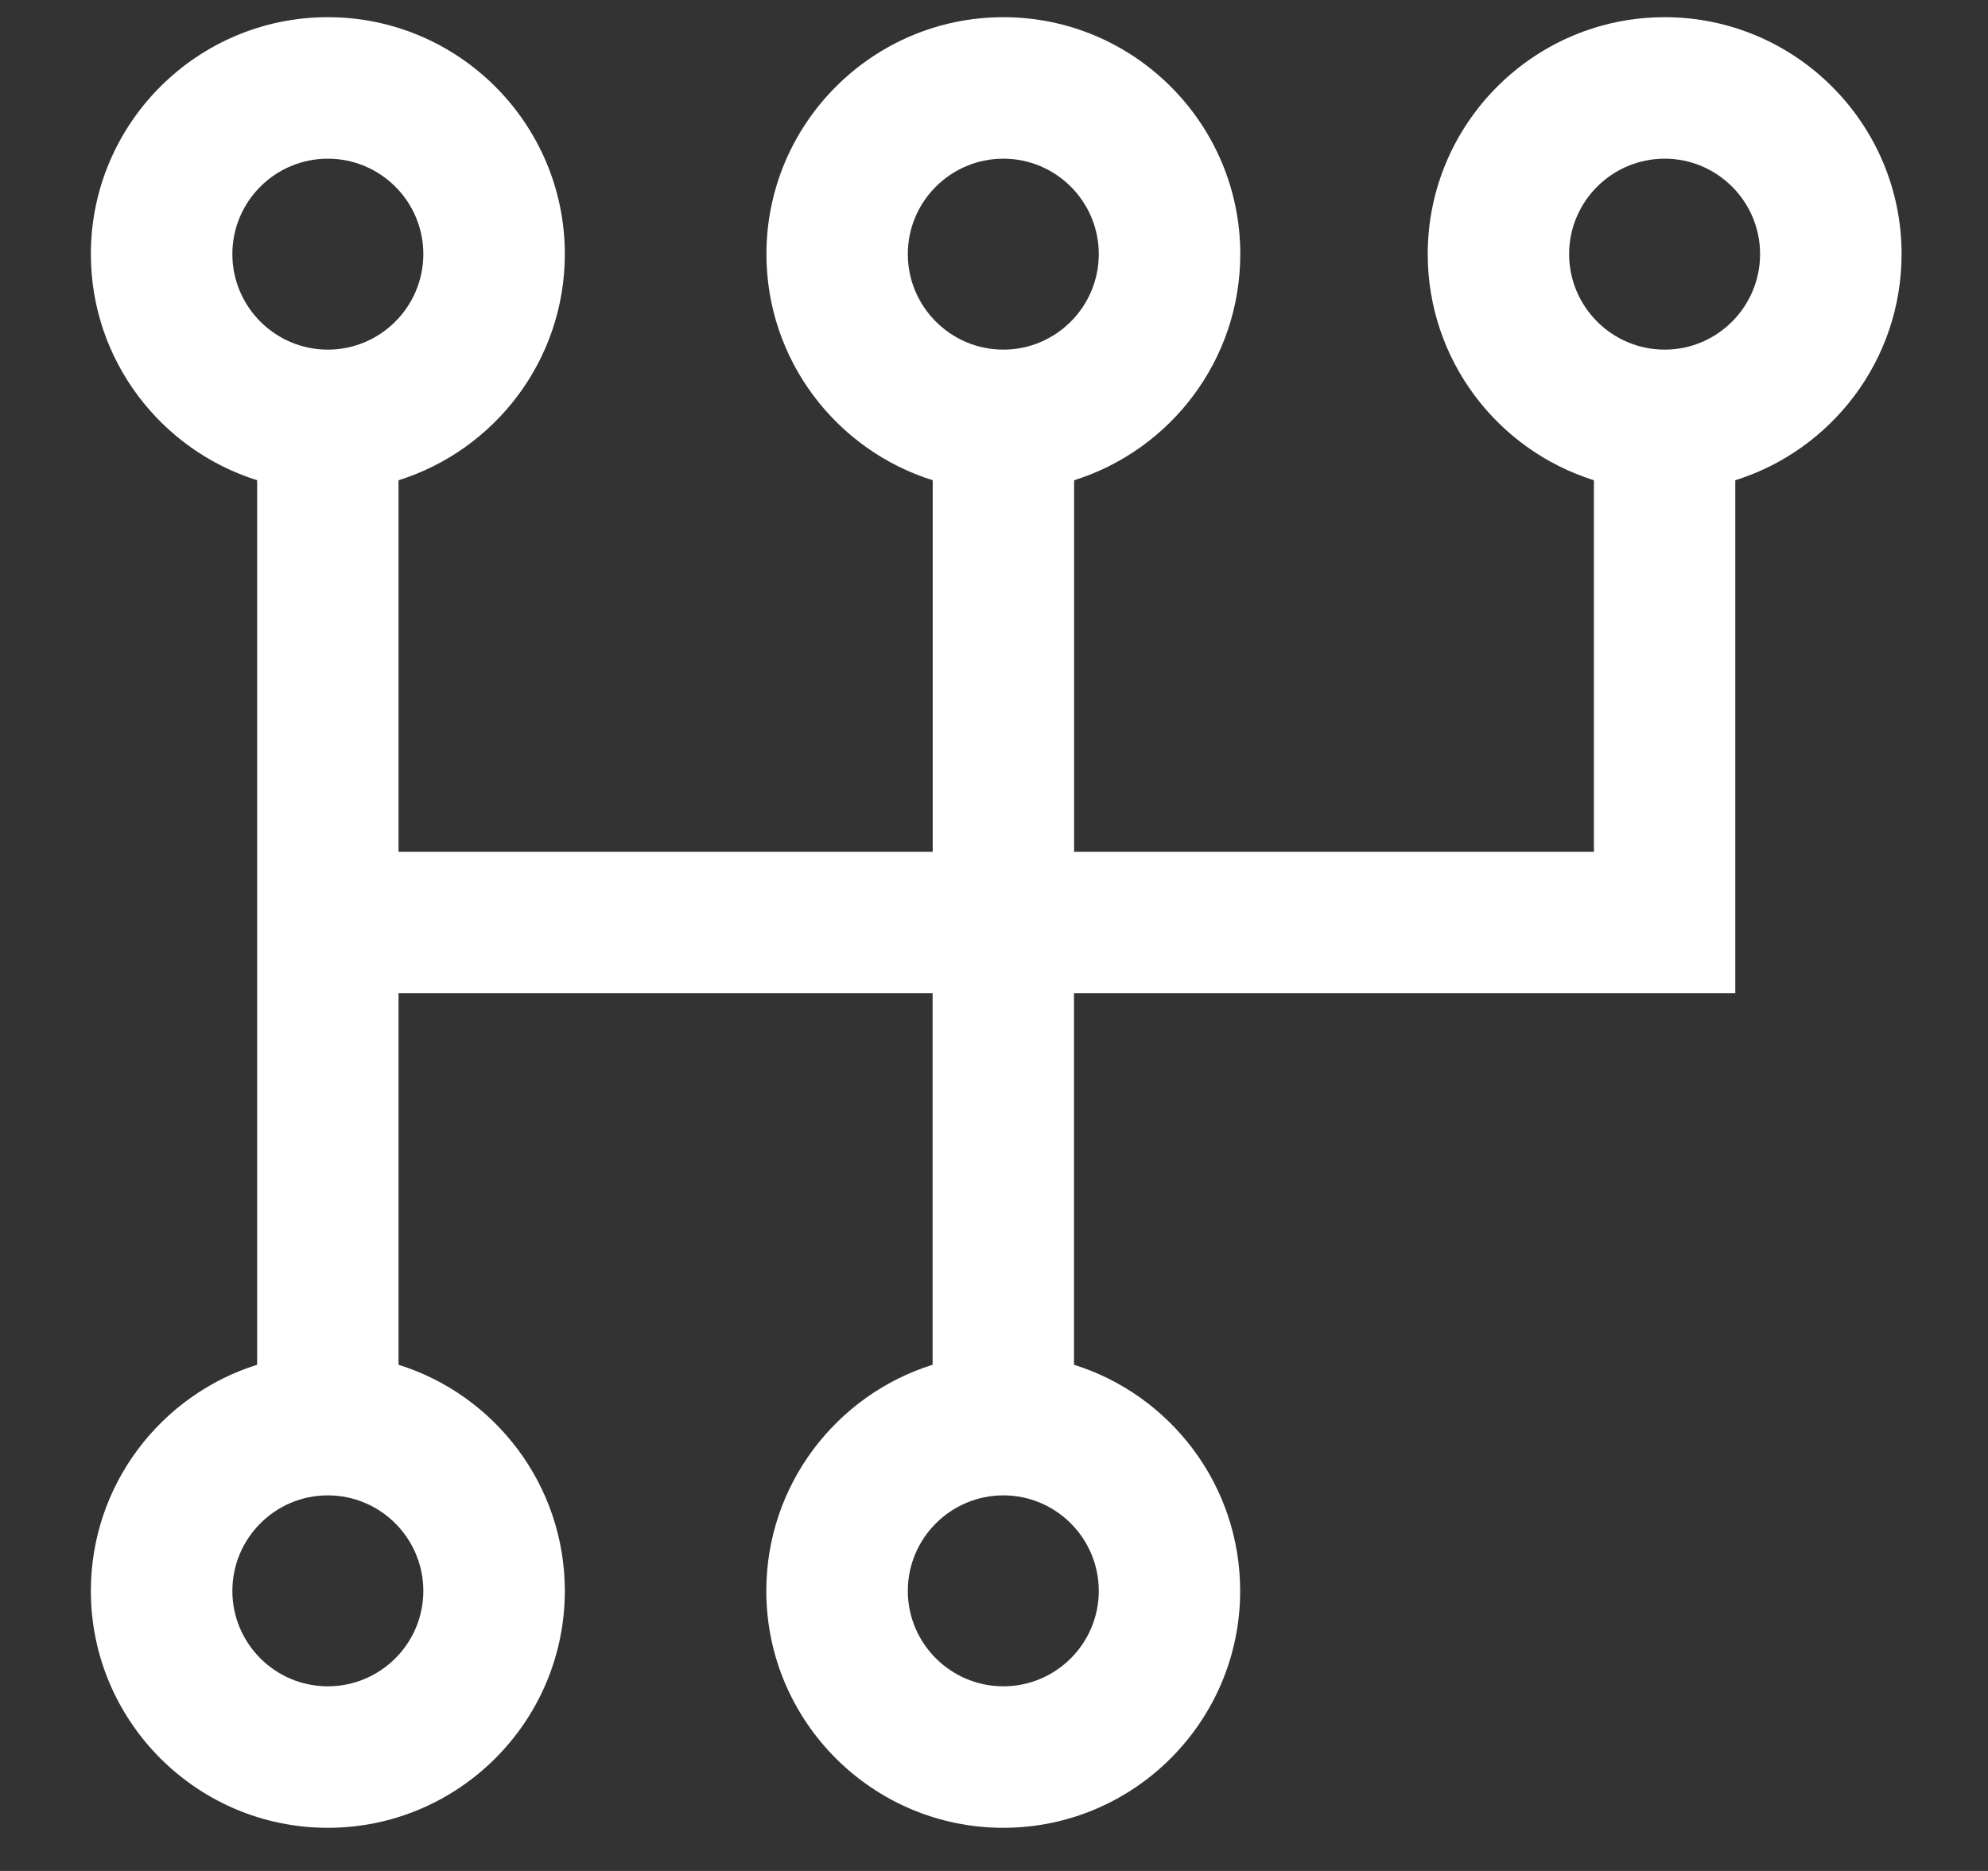
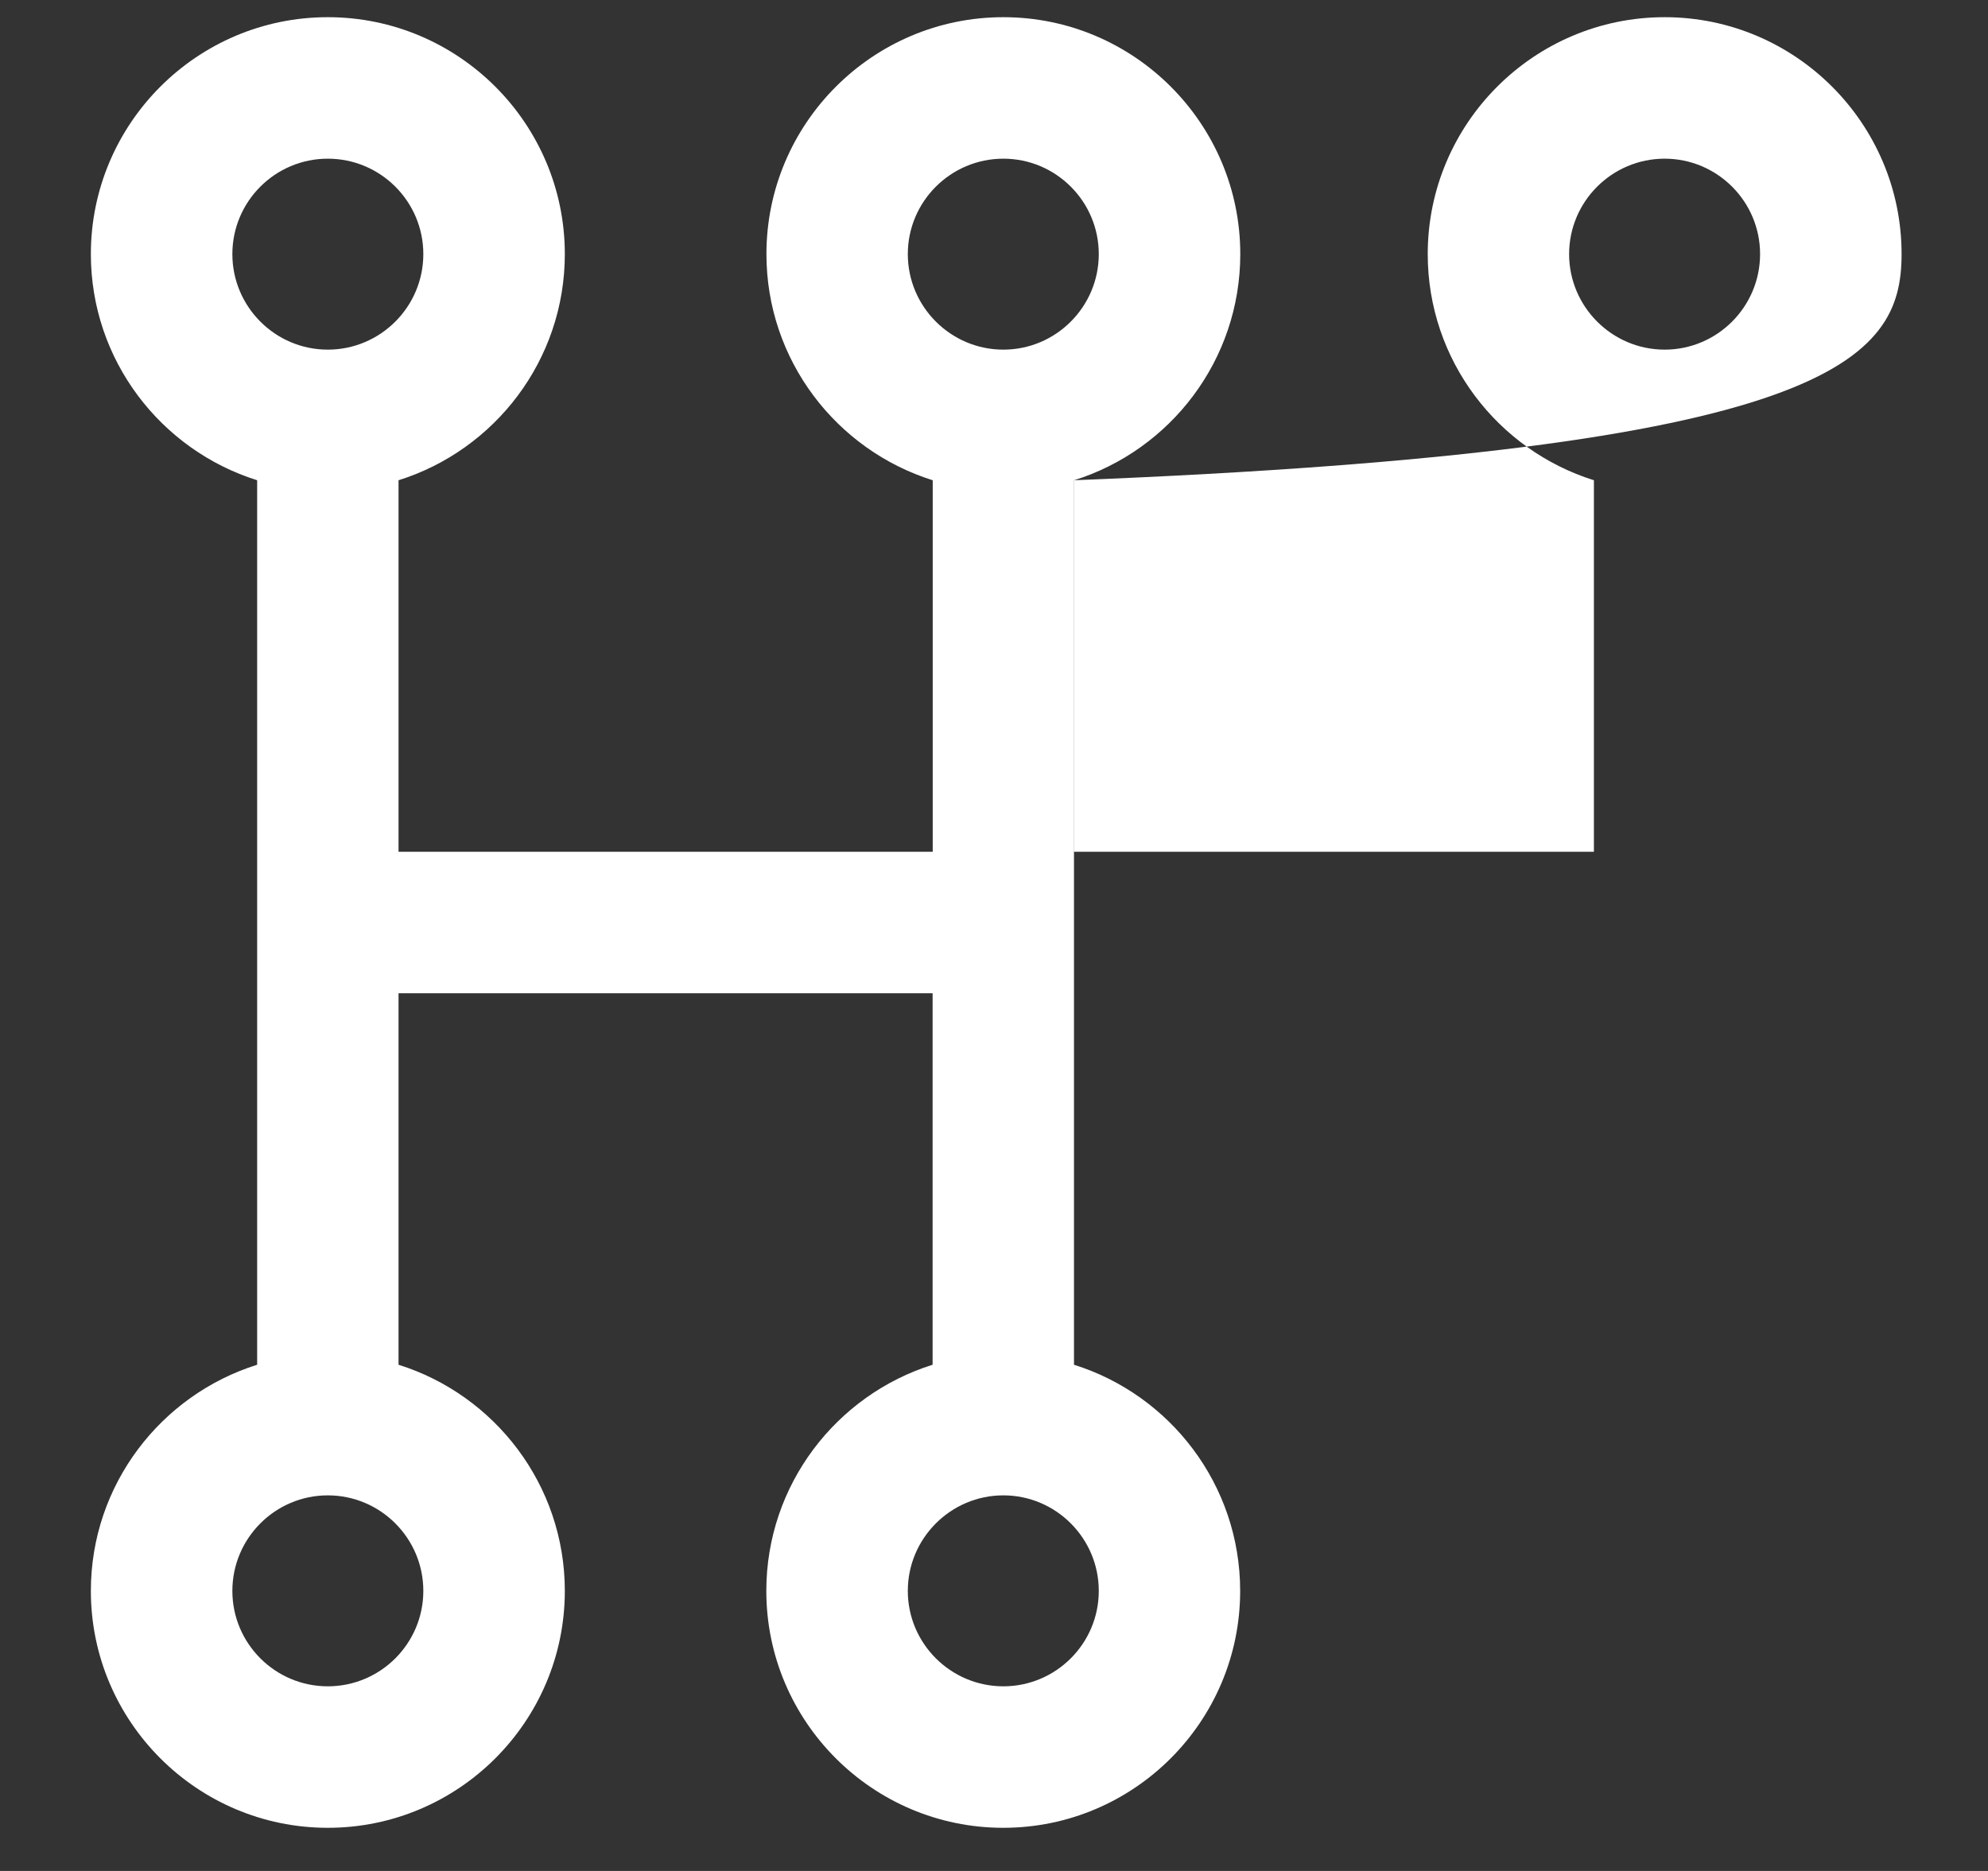
<svg xmlns="http://www.w3.org/2000/svg" width="17" height="16" viewBox="0 0 17 16" fill="none">
  <rect x="0" y="0" width="17" height="16" fill="#333333" stroke="none" />
-   <path d="M16.261 2.173C16.261 1.056 15.352 0.147 14.235 0.147C13.118 0.147 12.209 1.056 12.209 2.173C12.209 3.08 12.807 3.849 13.63 4.107V7.284H9.185V4.107C10.008 3.849 10.606 3.08 10.606 2.173C10.606 1.056 9.697 0.147 8.58 0.147C7.463 0.147 6.554 1.056 6.554 2.173C6.554 3.08 7.153 3.849 7.976 4.107V7.284H3.408V4.107C4.231 3.849 4.83 3.08 4.83 2.173C4.83 1.056 3.921 0.147 2.803 0.147C1.686 0.147 0.777 1.056 0.777 2.173C0.777 3.08 1.376 3.849 2.199 4.107V11.671C1.376 11.929 0.777 12.698 0.777 13.605C0.777 14.722 1.686 15.631 2.803 15.631C3.921 15.631 4.83 14.722 4.83 13.605C4.83 12.698 4.231 11.929 3.408 11.671V8.494H7.975V11.671C7.152 11.929 6.553 12.698 6.553 13.605C6.553 14.722 7.462 15.631 8.579 15.631C9.697 15.631 10.605 14.722 10.605 13.605C10.605 12.698 10.007 11.929 9.184 11.671V8.494H14.839V4.107C15.662 3.849 16.261 3.08 16.261 2.173L16.261 2.173ZM8.58 1.357C9.03 1.357 9.396 1.723 9.396 2.173C9.396 2.623 9.03 2.99 8.58 2.99C8.13 2.99 7.763 2.623 7.763 2.173C7.763 1.723 8.13 1.357 8.58 1.357ZM2.803 1.357C3.254 1.357 3.62 1.723 3.62 2.173C3.62 2.623 3.254 2.99 2.803 2.99C2.353 2.99 1.987 2.623 1.987 2.173C1.987 1.723 2.353 1.357 2.803 1.357ZM2.803 14.421C2.353 14.421 1.987 14.055 1.987 13.605C1.987 13.155 2.353 12.788 2.803 12.788C3.254 12.788 3.62 13.155 3.62 13.605C3.62 14.055 3.254 14.421 2.803 14.421ZM8.58 14.421C8.13 14.421 7.763 14.055 7.763 13.605C7.763 13.155 8.13 12.788 8.58 12.788C9.03 12.788 9.396 13.155 9.396 13.605C9.396 14.055 9.03 14.421 8.58 14.421ZM14.235 2.99C13.785 2.99 13.418 2.623 13.418 2.173C13.418 1.723 13.785 1.357 14.235 1.357C14.685 1.357 15.051 1.723 15.051 2.173C15.051 2.623 14.685 2.99 14.235 2.99Z" fill="white" />
+   <path d="M16.261 2.173C16.261 1.056 15.352 0.147 14.235 0.147C13.118 0.147 12.209 1.056 12.209 2.173C12.209 3.08 12.807 3.849 13.63 4.107V7.284H9.185V4.107C10.008 3.849 10.606 3.08 10.606 2.173C10.606 1.056 9.697 0.147 8.58 0.147C7.463 0.147 6.554 1.056 6.554 2.173C6.554 3.08 7.153 3.849 7.976 4.107V7.284H3.408V4.107C4.231 3.849 4.83 3.08 4.83 2.173C4.83 1.056 3.921 0.147 2.803 0.147C1.686 0.147 0.777 1.056 0.777 2.173C0.777 3.08 1.376 3.849 2.199 4.107V11.671C1.376 11.929 0.777 12.698 0.777 13.605C0.777 14.722 1.686 15.631 2.803 15.631C3.921 15.631 4.83 14.722 4.83 13.605C4.83 12.698 4.231 11.929 3.408 11.671V8.494H7.975V11.671C7.152 11.929 6.553 12.698 6.553 13.605C6.553 14.722 7.462 15.631 8.579 15.631C9.697 15.631 10.605 14.722 10.605 13.605C10.605 12.698 10.007 11.929 9.184 11.671V8.494V4.107C15.662 3.849 16.261 3.08 16.261 2.173L16.261 2.173ZM8.58 1.357C9.03 1.357 9.396 1.723 9.396 2.173C9.396 2.623 9.03 2.99 8.58 2.99C8.13 2.99 7.763 2.623 7.763 2.173C7.763 1.723 8.13 1.357 8.58 1.357ZM2.803 1.357C3.254 1.357 3.62 1.723 3.62 2.173C3.62 2.623 3.254 2.99 2.803 2.99C2.353 2.99 1.987 2.623 1.987 2.173C1.987 1.723 2.353 1.357 2.803 1.357ZM2.803 14.421C2.353 14.421 1.987 14.055 1.987 13.605C1.987 13.155 2.353 12.788 2.803 12.788C3.254 12.788 3.62 13.155 3.62 13.605C3.62 14.055 3.254 14.421 2.803 14.421ZM8.58 14.421C8.13 14.421 7.763 14.055 7.763 13.605C7.763 13.155 8.13 12.788 8.58 12.788C9.03 12.788 9.396 13.155 9.396 13.605C9.396 14.055 9.03 14.421 8.58 14.421ZM14.235 2.99C13.785 2.99 13.418 2.623 13.418 2.173C13.418 1.723 13.785 1.357 14.235 1.357C14.685 1.357 15.051 1.723 15.051 2.173C15.051 2.623 14.685 2.99 14.235 2.99Z" fill="white" />
</svg>